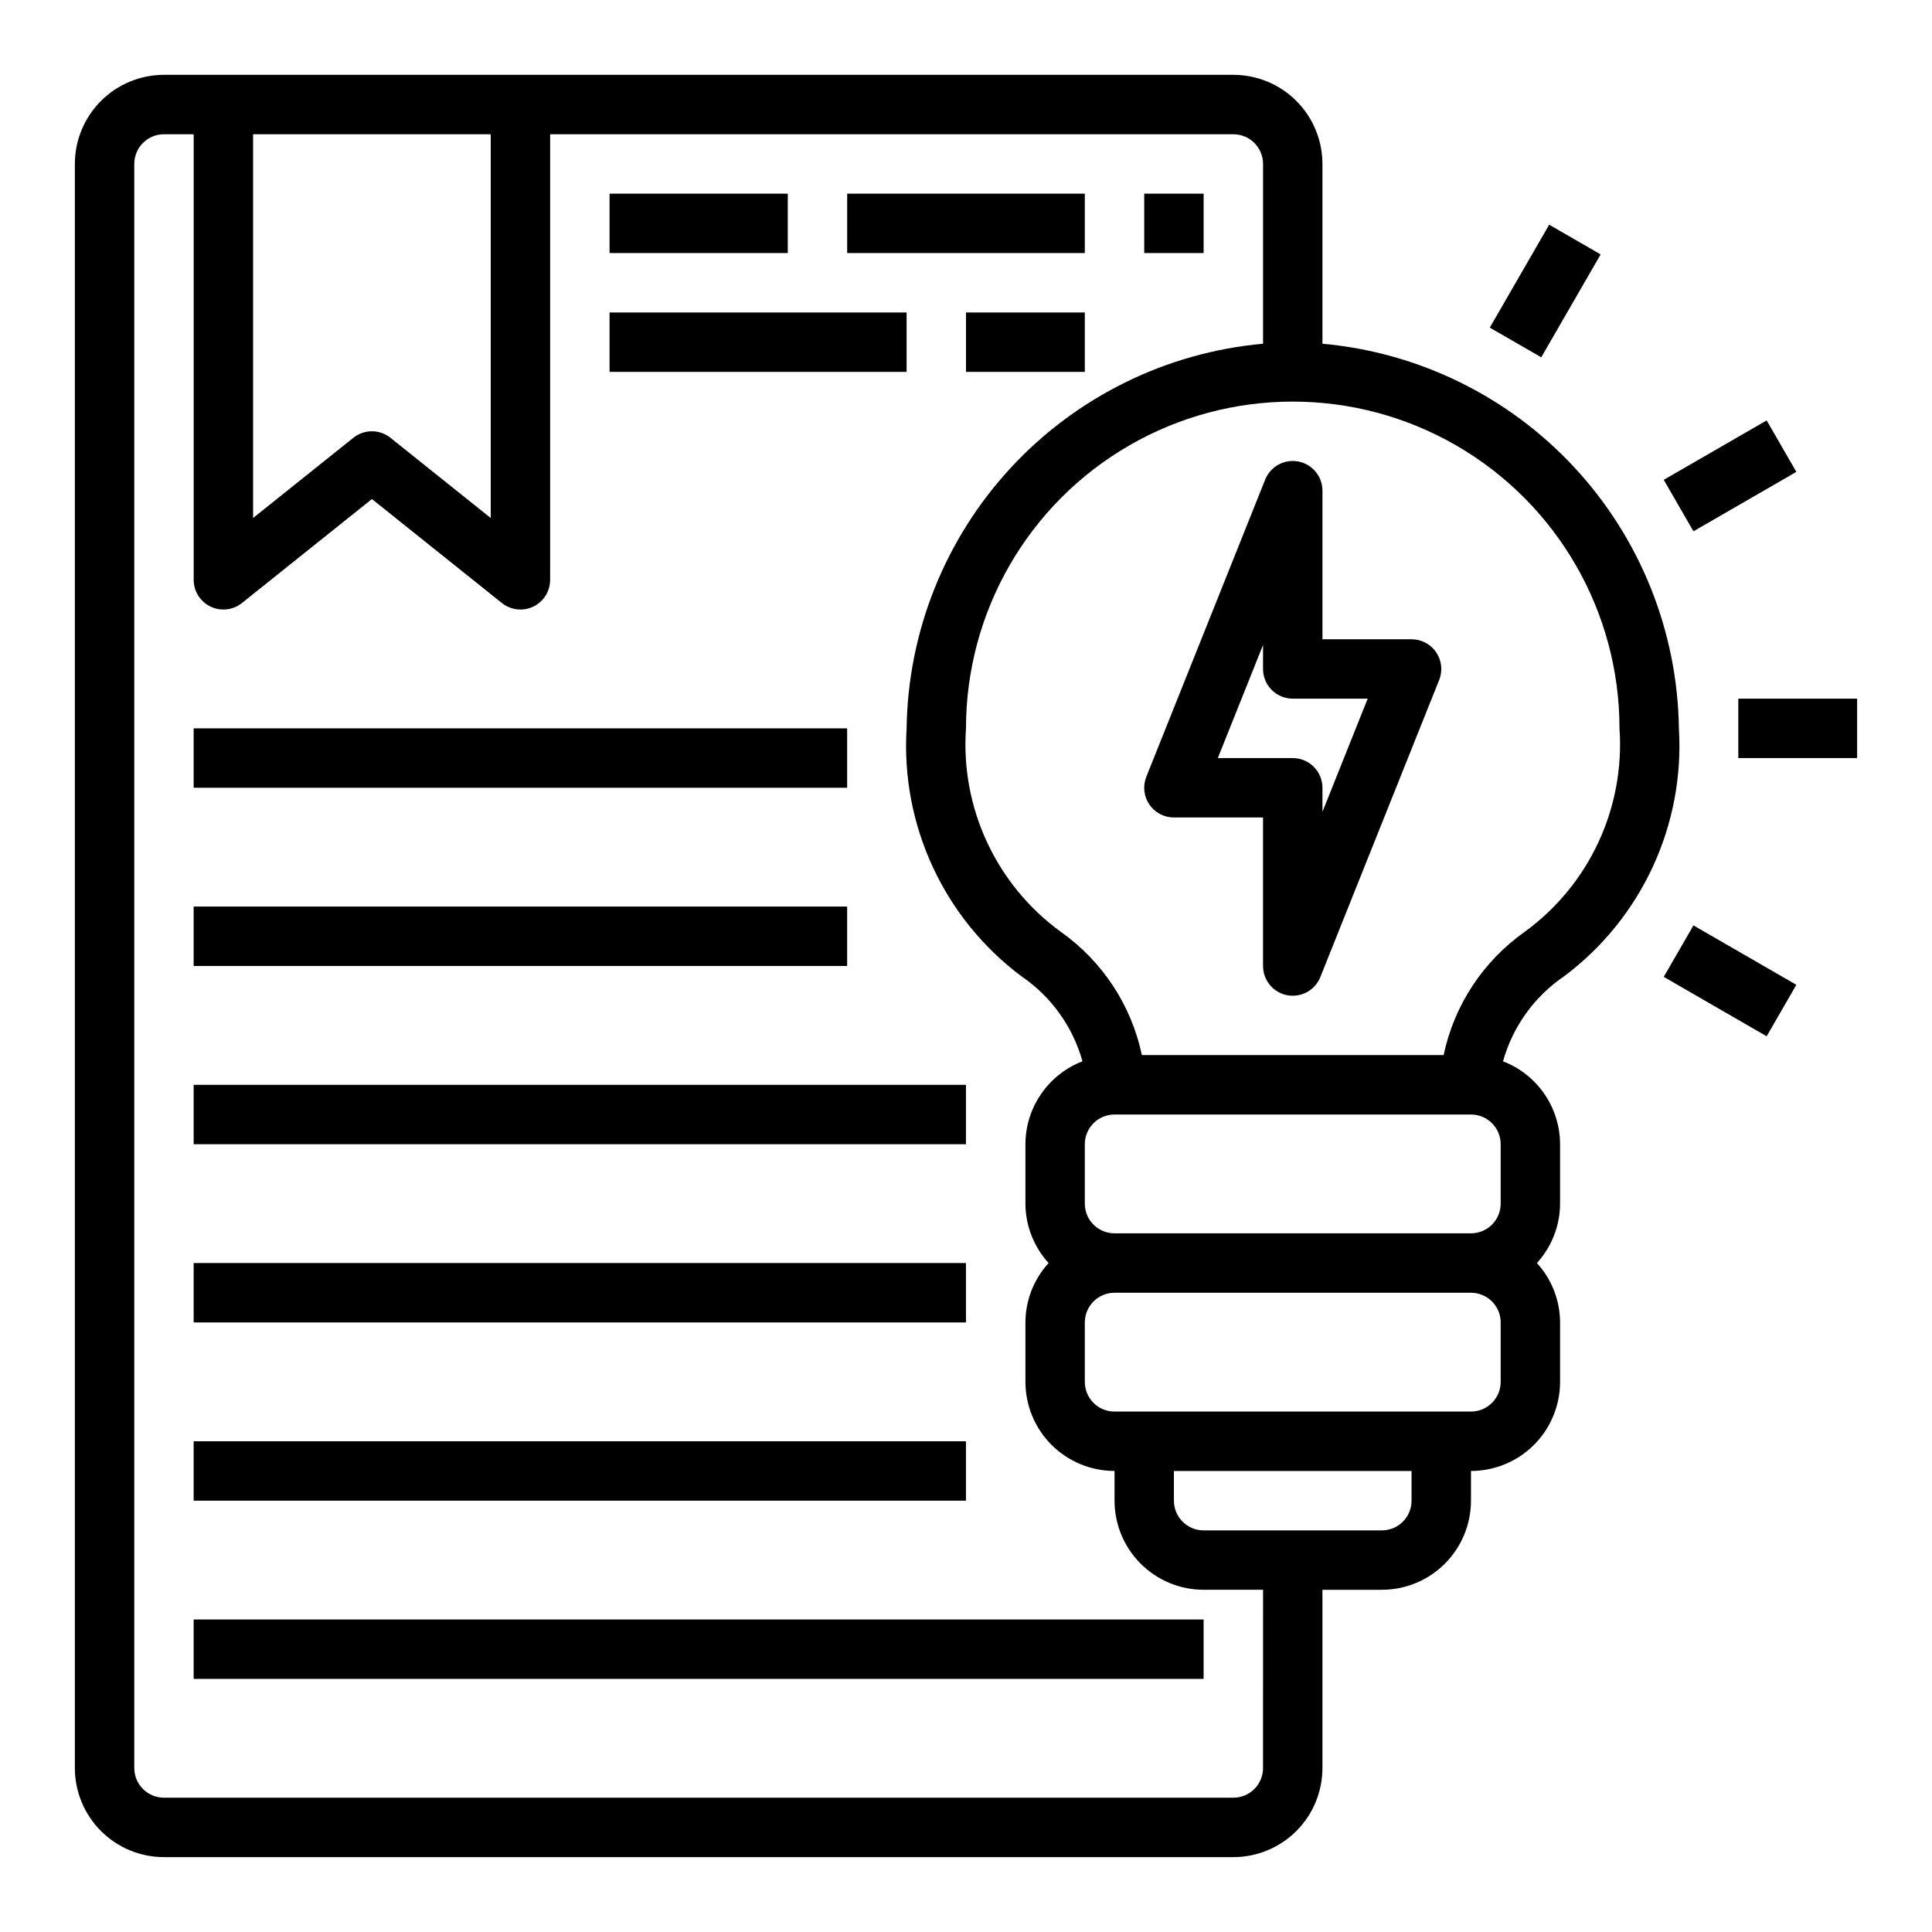
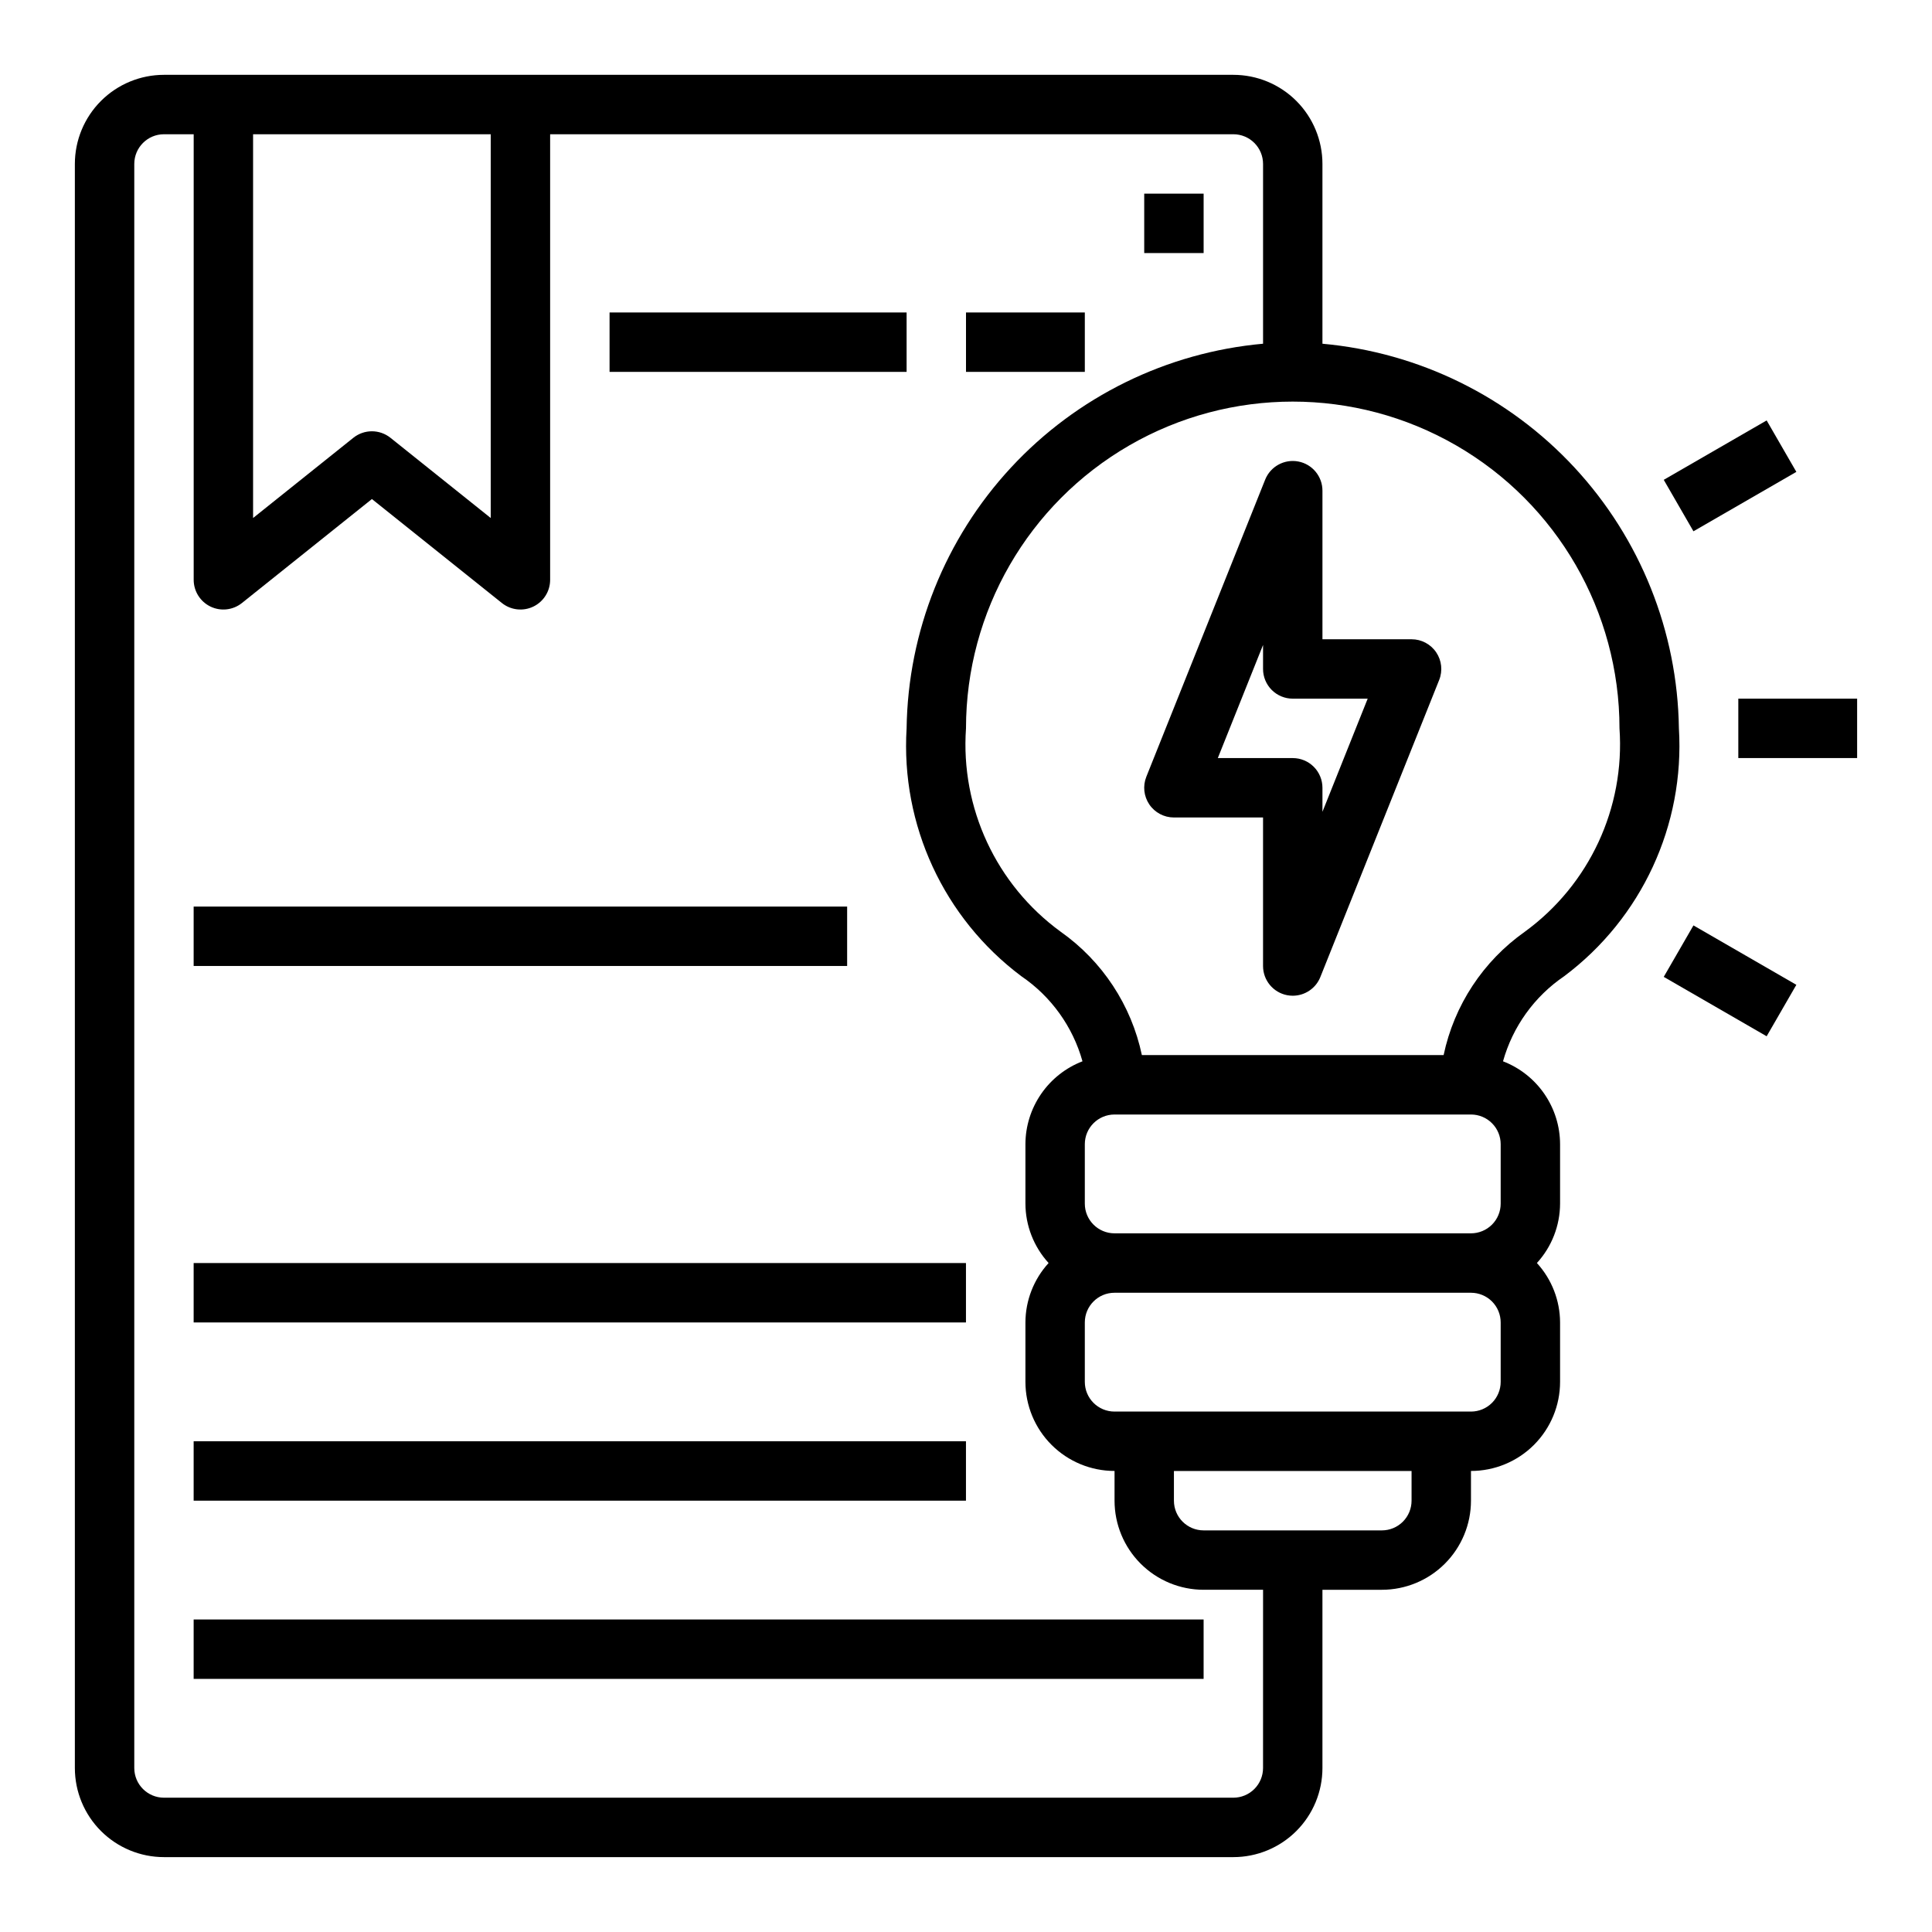
<svg xmlns="http://www.w3.org/2000/svg" fill="#000000" width="800px" height="800px" version="1.1" viewBox="144 144 512 512">
  <g>
    <path d="m447.23 195.32h15.742v15.742h-15.742z" />
-     <path d="m368.51 195.32h62.977v15.742h-62.977z" />
    <path d="m400 226.81h31.488v15.742h-31.488z" />
    <path d="m494.46 235.09v-47.641c0-6.262-2.484-12.27-6.914-16.699-4.43-4.43-10.438-6.918-16.699-6.918h-283.39c-6.262 0-12.27 2.488-16.699 6.918-4.43 4.43-6.918 10.438-6.918 16.699v425.09c0 6.262 2.488 12.27 6.918 16.699 4.43 4.43 10.438 6.918 16.699 6.918h283.39c6.262 0 12.27-2.488 16.699-6.918 4.43-4.43 6.914-10.438 6.914-16.699v-47.23h15.746c6.262 0 12.27-2.488 16.699-6.918 4.43-4.43 6.918-10.438 6.918-16.699v-7.871c6.262 0 12.27-2.488 16.699-6.918 4.426-4.43 6.914-10.438 6.914-16.699v-15.746c-0.02-5.828-2.207-11.438-6.141-15.742 3.934-4.305 6.121-9.914 6.141-15.742v-15.746c-0.012-4.758-1.461-9.402-4.16-13.324-2.699-3.922-6.519-6.934-10.961-8.645 2.574-9.203 8.32-17.195 16.227-22.562 20.527-15.387 31.945-40.066 30.383-65.676-0.359-25.664-10.211-50.281-27.656-69.105-17.445-18.824-41.246-30.516-66.809-32.824zm-283.39-55.512h62.977v101.7l-26.566-21.254h-0.004c-2.875-2.305-6.961-2.305-9.84 0l-26.566 21.254zm267.65 432.96c0 2.09-0.828 4.09-2.305 5.566-1.477 1.477-3.481 2.305-5.566 2.305h-283.39c-4.348 0-7.871-3.523-7.871-7.871v-425.09c0-4.348 3.523-7.871 7.871-7.871h7.871v118.08c0 3.023 1.734 5.785 4.465 7.098 2.727 1.309 5.965 0.941 8.328-0.953l34.441-27.551 34.441 27.551c2.359 1.895 5.602 2.262 8.328 0.953 2.727-1.312 4.465-4.074 4.461-7.098v-118.08h181.06c2.086 0 4.09 0.828 5.566 2.305 1.477 1.477 2.305 3.481 2.305 5.566v47.641c-25.562 2.309-49.359 14-66.805 32.824-17.445 18.824-27.301 43.441-27.66 69.105-1.562 25.609 9.855 50.289 30.387 65.676 7.902 5.367 13.652 13.359 16.223 22.562-4.441 1.711-8.258 4.723-10.957 8.645s-4.152 8.566-4.164 13.324v15.746c0.02 5.828 2.211 11.438 6.141 15.742-3.93 4.305-6.121 9.914-6.141 15.742v15.746c0 6.262 2.488 12.27 6.918 16.699 4.43 4.43 10.434 6.918 16.699 6.918v7.871c0 6.262 2.488 12.27 6.918 16.699 4.426 4.43 10.434 6.918 16.699 6.918h15.742zm55.105-173.18c2.086 0 4.09 0.828 5.566 2.305 1.477 1.477 2.305 3.481 2.305 5.566v15.746c0 2.086-0.828 4.09-2.305 5.566-1.477 1.473-3.481 2.305-5.566 2.305h-94.465c-4.348 0-7.871-3.523-7.871-7.871v-15.746c0-4.348 3.523-7.871 7.871-7.871zm-15.746 102.34c0 2.086-0.828 4.09-2.305 5.566-1.477 1.477-3.481 2.305-5.566 2.305h-47.23c-4.348 0-7.875-3.523-7.875-7.871v-7.871h62.977zm23.617-31.488c0 2.086-0.828 4.09-2.305 5.566-1.477 1.477-3.481 2.305-5.566 2.305h-94.465c-4.348 0-7.871-3.523-7.871-7.871v-15.746c0-4.348 3.523-7.871 7.871-7.871h94.465c2.086 0 4.09 0.832 5.566 2.305 1.477 1.477 2.305 3.481 2.305 5.566zm6.398-119.29c-11.043 7.789-18.73 19.469-21.52 32.691h-79.965c-2.789-13.223-10.473-24.898-21.516-32.691-17.086-12.449-26.566-32.812-25.094-53.898 0-30.938 16.504-59.523 43.293-74.992 26.793-15.469 59.801-15.469 86.594 0s43.297 44.055 43.297 74.992c1.473 21.086-8.004 41.449-25.09 53.898z" />
    <path d="m518.08 313.41h-23.617v-39.359c0.008-3.777-2.668-7.031-6.379-7.746-3.711-0.715-7.406 1.309-8.805 4.816l-31.488 78.719v0.004c-0.973 2.426-0.676 5.176 0.789 7.34 1.465 2.164 3.91 3.461 6.523 3.457h23.617v39.363c0 3.773 2.68 7.016 6.383 7.731 0.492 0.09 0.988 0.141 1.488 0.141 3.219 0 6.117-1.957 7.312-4.945l31.488-78.719c0.973-2.426 0.68-5.18-0.789-7.344-1.465-2.164-3.91-3.461-6.523-3.457zm-23.617 45.723v-6.363c0-2.086-0.828-4.09-2.305-5.566-1.477-1.477-3.477-2.305-5.566-2.305h-19.859l11.988-29.977v6.359c0 2.09 0.828 4.09 2.305 5.566 1.477 1.477 3.481 2.305 5.566 2.305h19.859z" />
-     <path d="m305.54 195.32h47.23v15.742h-47.23z" />
    <path d="m305.54 226.81h78.719v15.742h-78.719z" />
-     <path d="m195.32 337.02h173.18v15.742h-173.18z" />
    <path d="m195.32 525.95h204.67v15.742h-204.67z" />
    <path d="m195.32 573.18h267.65v15.742h-267.65z" />
    <path d="m195.32 384.25h173.18v15.742h-173.18z" />
-     <path d="m195.32 431.49h204.67v15.742h-204.67z" />
    <path d="m195.32 478.72h204.67v15.742h-204.67z" />
    <path d="m604.67 329.15h31.488v15.742h-31.488z" />
    <path d="m584.91 271.16 27.27-15.742 7.871 13.637-27.27 15.742z" />
-     <path d="m538.81 230.82 15.742-27.27 13.637 7.871-15.742 27.27z" />
    <path d="m584.91 402.88 7.871-13.637 27.27 15.742-7.871 13.637z" />
  </g>
</svg>